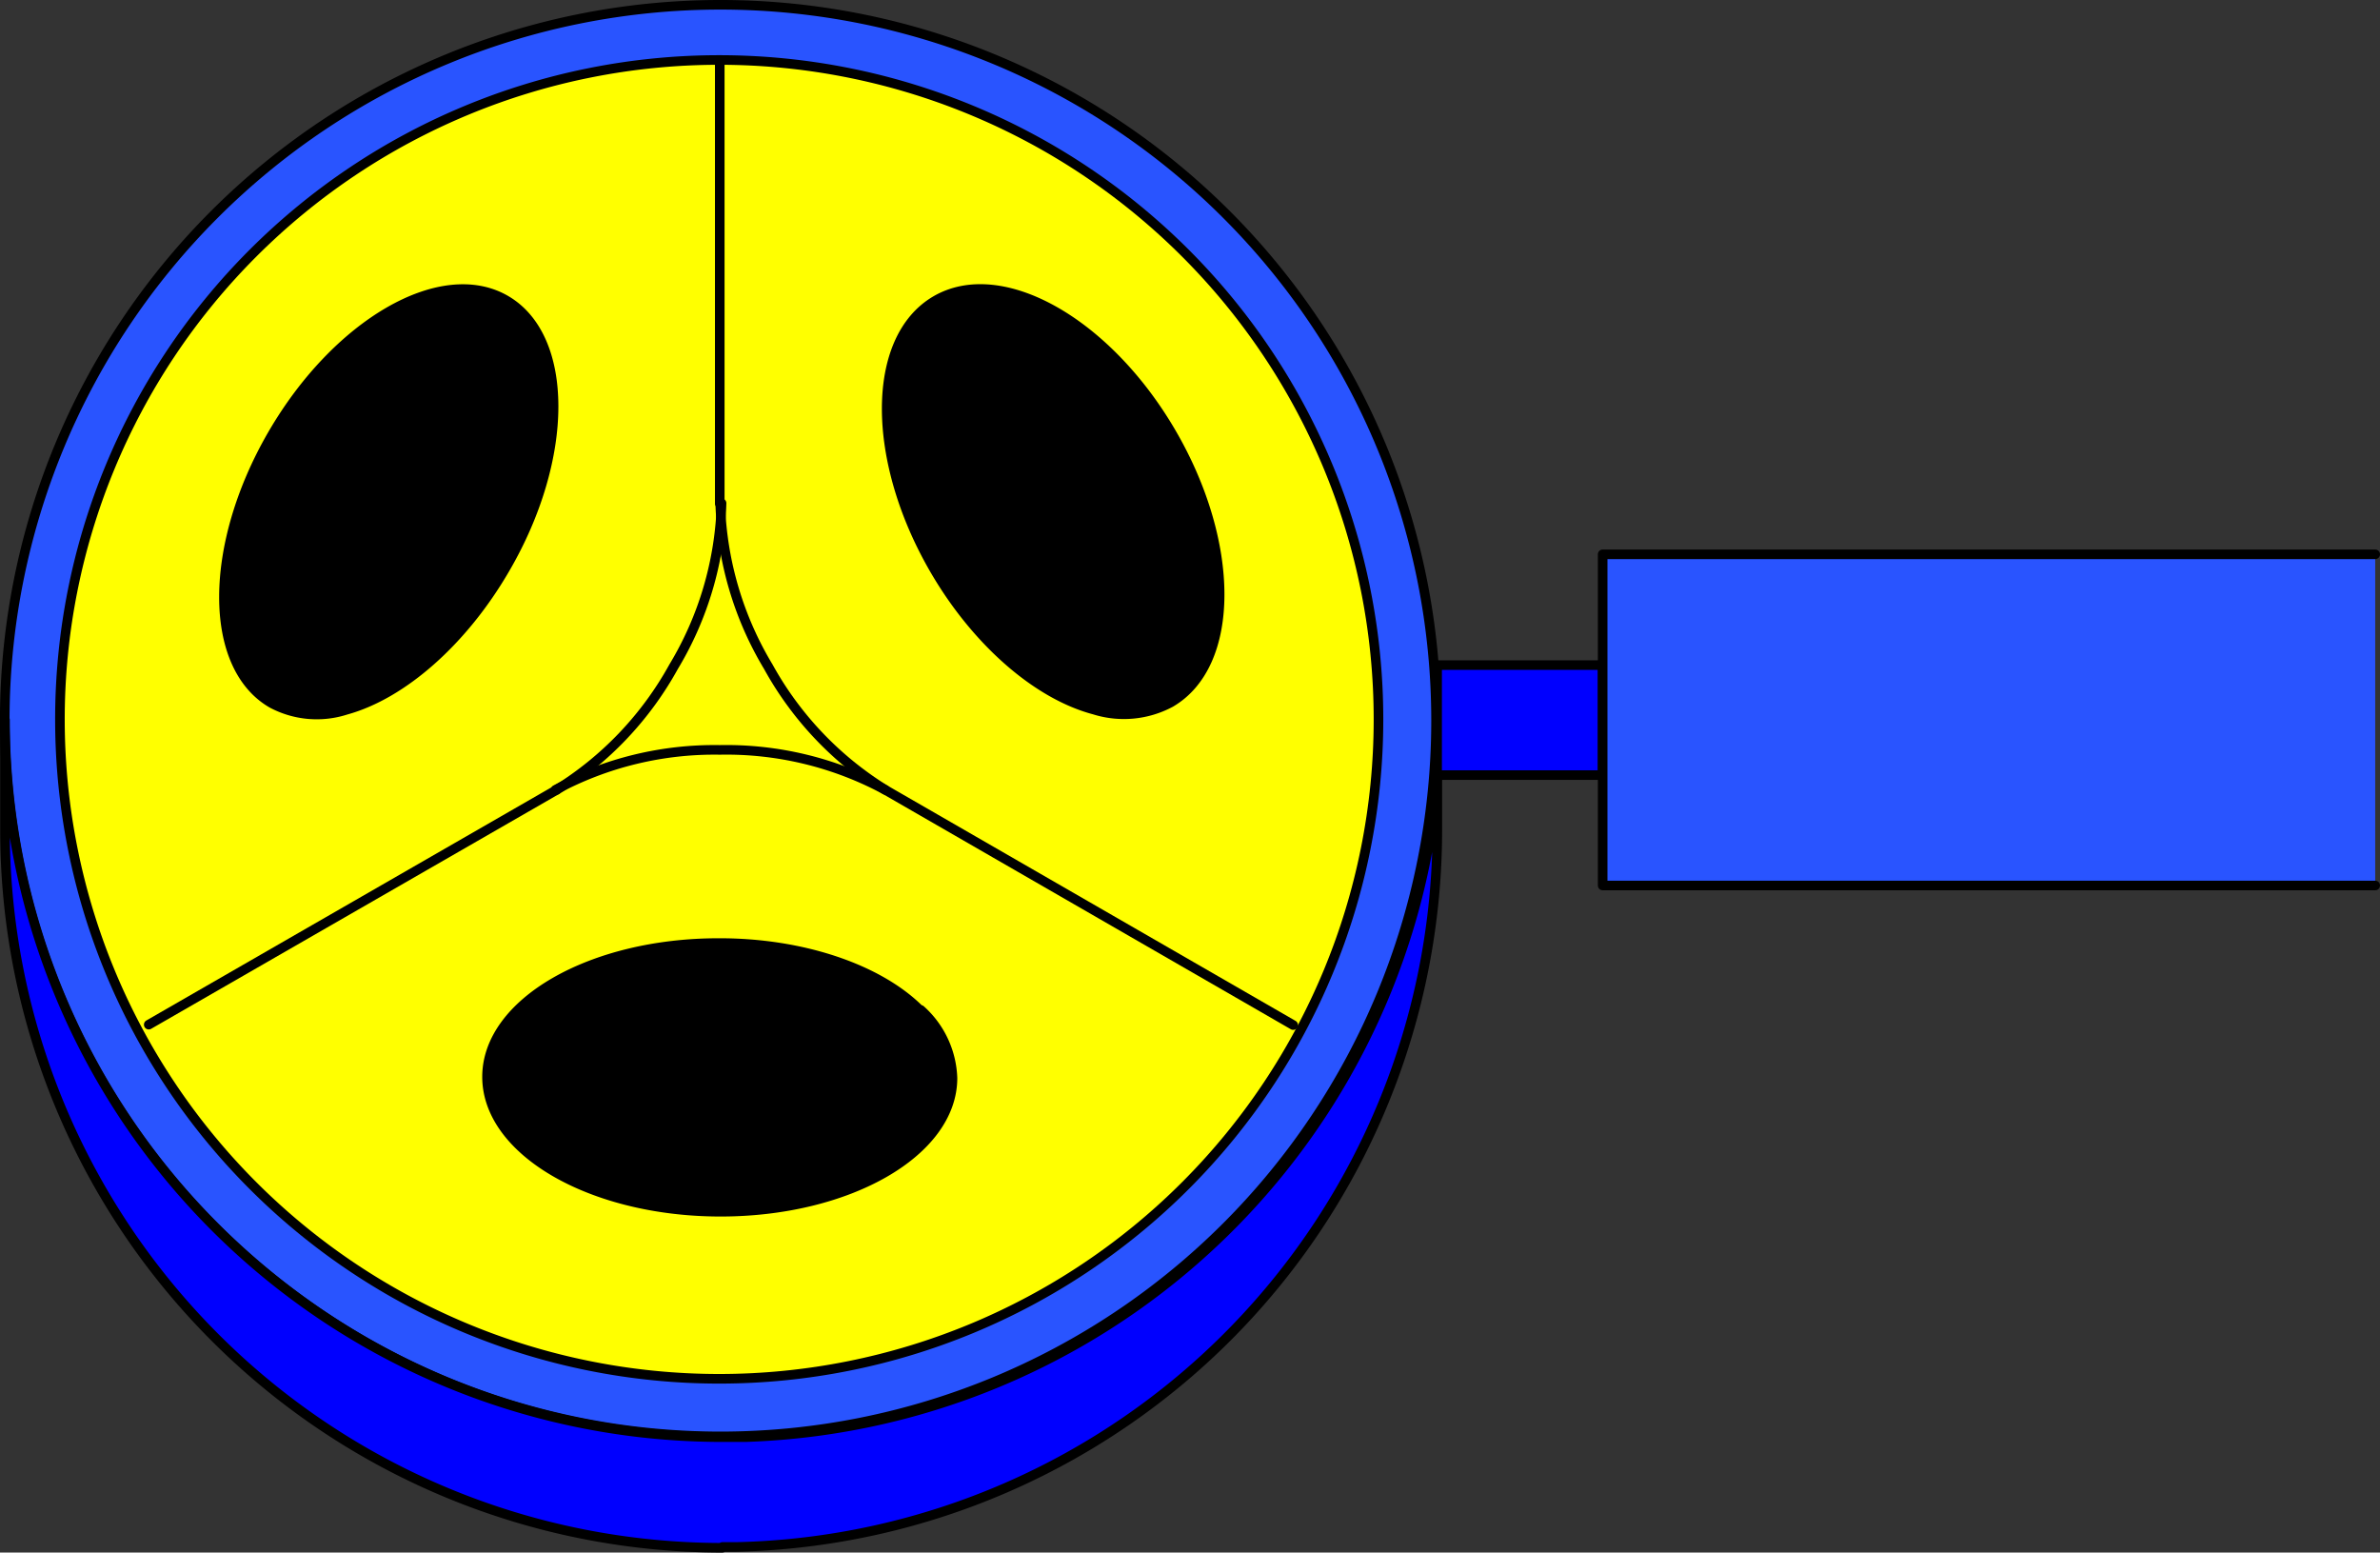
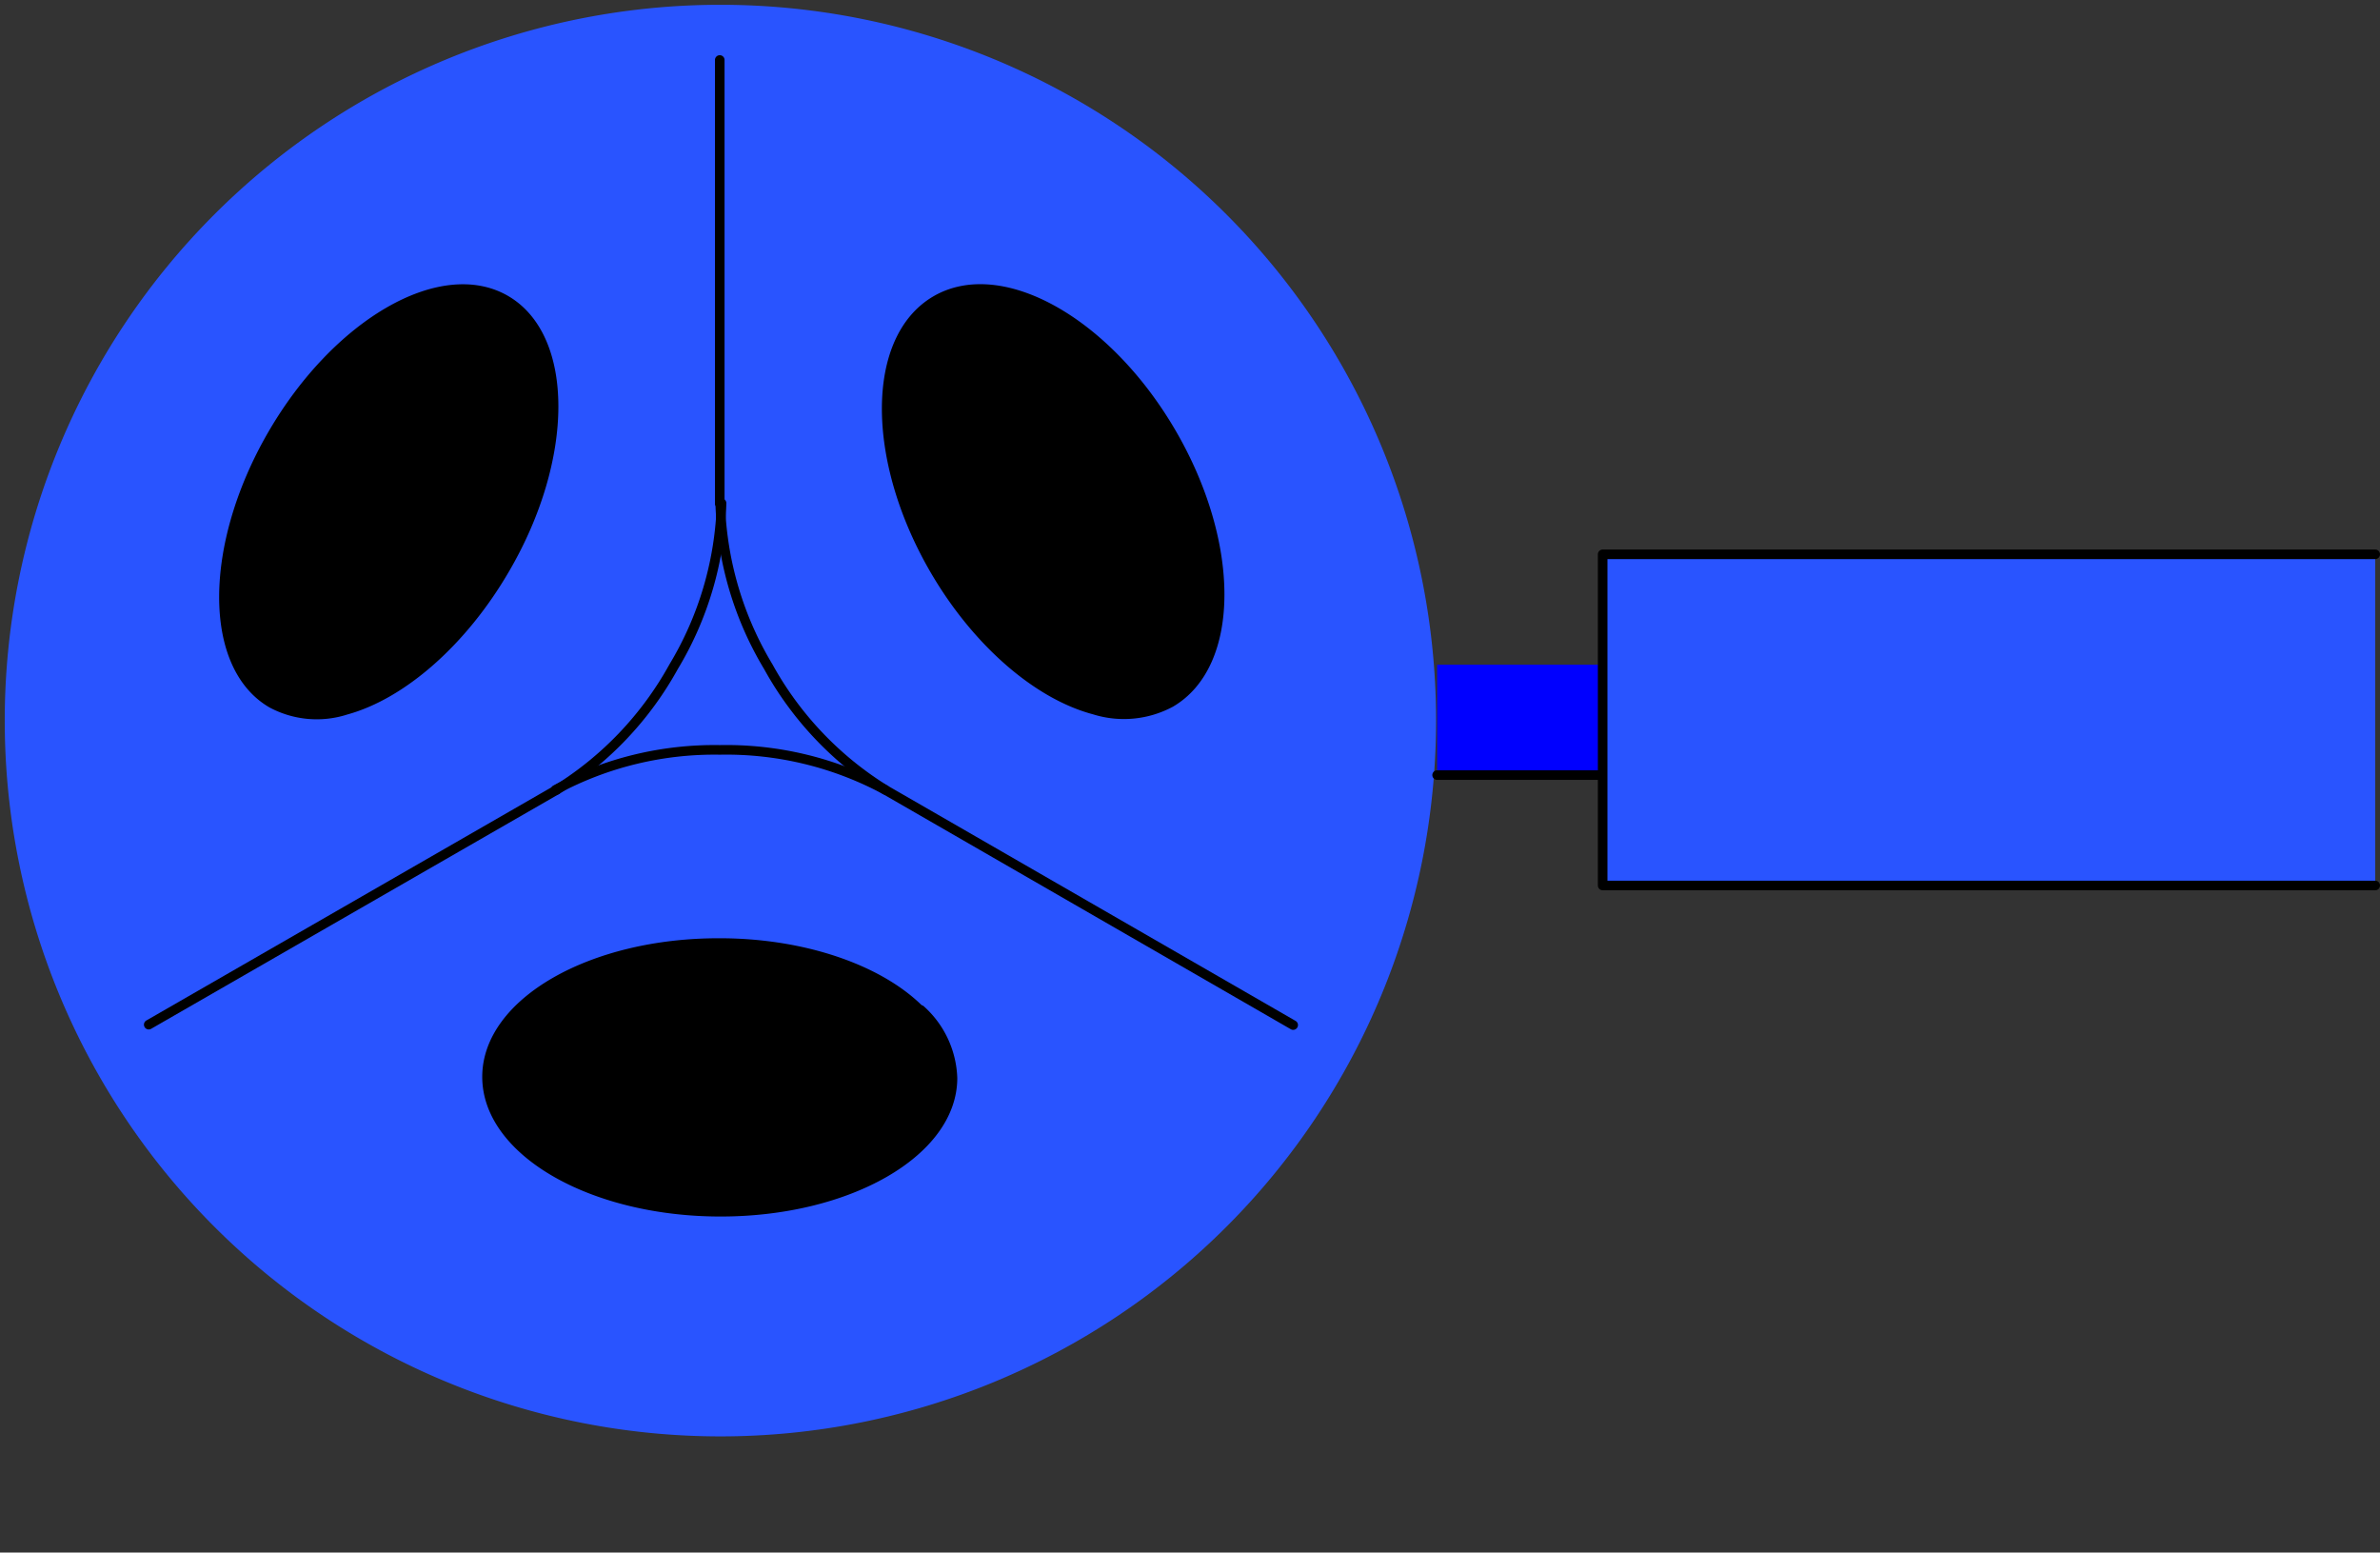
<svg xmlns="http://www.w3.org/2000/svg" viewBox="0 0 238.08 155.28">
  <rect x="0" y="0" width="238.08" height="155.28" fill="#333333" stroke="none" />
  <defs>
    <style>.cls-1,.cls-7{fill:#2954ff;}.cls-1,.cls-3,.cls-4,.cls-5{fill-rule:evenodd;}.cls-2{fill:none;stroke:#000;stroke-linecap:round;stroke-linejoin:round;stroke-width:0.96px;}.cls-3{fill:#ff0;}.cls-5,.cls-6{fill:blue;}</style>
  </defs>
  <g id="Ebene_2" data-name="Ebene 2">
    <g id="Ebene_1-2" data-name="Ebene 1">
      <path class="cls-1" d="M72.13.48a71.59,71.59,0,1,1-.13,0h.13" />
-       <path class="cls-2" d="M72.13.48a71.59,71.59,0,1,1-.13,0h.13" />
-       <path class="cls-3" d="M71.89,6H72a65.95,65.95,0,1,1-.11,0" />
-       <path class="cls-2" d="M71.89,6H72a65.95,65.95,0,1,1-.11,0" />
      <path class="cls-4" d="M92.09,101a9.58,9.58,0,0,1,3.19,6.82c0,7.42-10.47,13.41-23.32,13.37s-23.26-6.09-23.24-13.51S59.19,94.28,72,94.32c8.25,0,15.88,2.57,20,6.69" />
      <path class="cls-2" d="M92.09,101a9.58,9.58,0,0,1,3.19,6.82c0,7.42-10.47,13.41-23.32,13.37s-23.26-6.09-23.24-13.51S59.19,94.28,72,94.32c8.25,0,15.88,2.57,20,6.69" />
      <path class="cls-2" d="M14.88,102.48,55.68,79m73.68,23.52L88.56,79A33.59,33.59,0,0,0,72,75a33.59,33.59,0,0,0-16.44,4m33,0A33.59,33.59,0,0,0,72,75a33.59,33.59,0,0,0-16.44,4" />
      <path class="cls-4" d="M34.61,71a9.53,9.53,0,0,1-7.41-.66c-6.42-3.72-6.39-15.77.05-26.88S44.14,26.3,50.56,30,57,45.79,50.51,56.9C46.34,64.08,40.29,69.44,34.61,71" />
      <path class="cls-2" d="M34.61,71a9.53,9.53,0,0,1-7.41-.66c-6.42-3.72-6.39-15.77.05-26.88S44.14,26.3,50.56,30,57,45.79,50.51,56.9C46.34,64.08,40.29,69.44,34.61,71" />
      <path class="cls-2" d="M55.68,79a33.54,33.54,0,0,0,11.7-12.31,33.47,33.47,0,0,0,4.8-16.36" />
      <path class="cls-4" d="M109.54,71c-5.73-1.49-11.82-6.79-16-13.94-6.48-11.09-6.45-23.19.06-27s17.08,2.1,23.56,13.2,6.46,23.19-.06,27a9.88,9.88,0,0,1-7.57.74" />
      <path class="cls-2" d="M109.54,71c-5.73-1.49-11.82-6.79-16-13.94-6.48-11.09-6.45-23.19.06-27s17.08,2.1,23.56,13.2,6.46,23.19-.06,27a9.88,9.88,0,0,1-7.57.74" />
      <path class="cls-2" d="M72,6V50.4M88.56,79a33.54,33.54,0,0,1-11.7-12.31,33.69,33.69,0,0,1-4.81-16.22" />
-       <path class="cls-5" d="M72.24,154.8h0A71.77,71.77,0,0,1,.5,83.05h0V72a71.73,71.73,0,0,0,70.93,71.73h.83v0c.82,0,1.64,0,2.45,0A71.75,71.75,0,0,0,144,72h-.22V83a71.74,71.74,0,0,1-70.13,71.72l-1.39,0" />
-       <path class="cls-2" d="M72.24,154.8h0A71.77,71.77,0,0,1,.5,83.05h0V72a71.73,71.73,0,0,0,70.93,71.73h.83v0c.82,0,1.64,0,2.45,0A71.75,71.75,0,0,0,144,72h-.22V83a71.74,71.74,0,0,1-70.13,71.72l-1.39,0" />
      <rect class="cls-6" x="143.76" y="66.48" width="16.56" height="11.04" />
-       <path class="cls-2" d="M143.76,77.52h16.56v-11H143.76Z" />
+       <path class="cls-2" d="M143.76,77.52h16.56H143.76Z" />
      <rect class="cls-7" x="160.32" y="55.44" width="77.28" height="33.12" />
      <polyline class="cls-2" points="237.6 55.44 160.32 55.44 160.32 88.56 237.6 88.56" />
    </g>
  </g>
</svg>